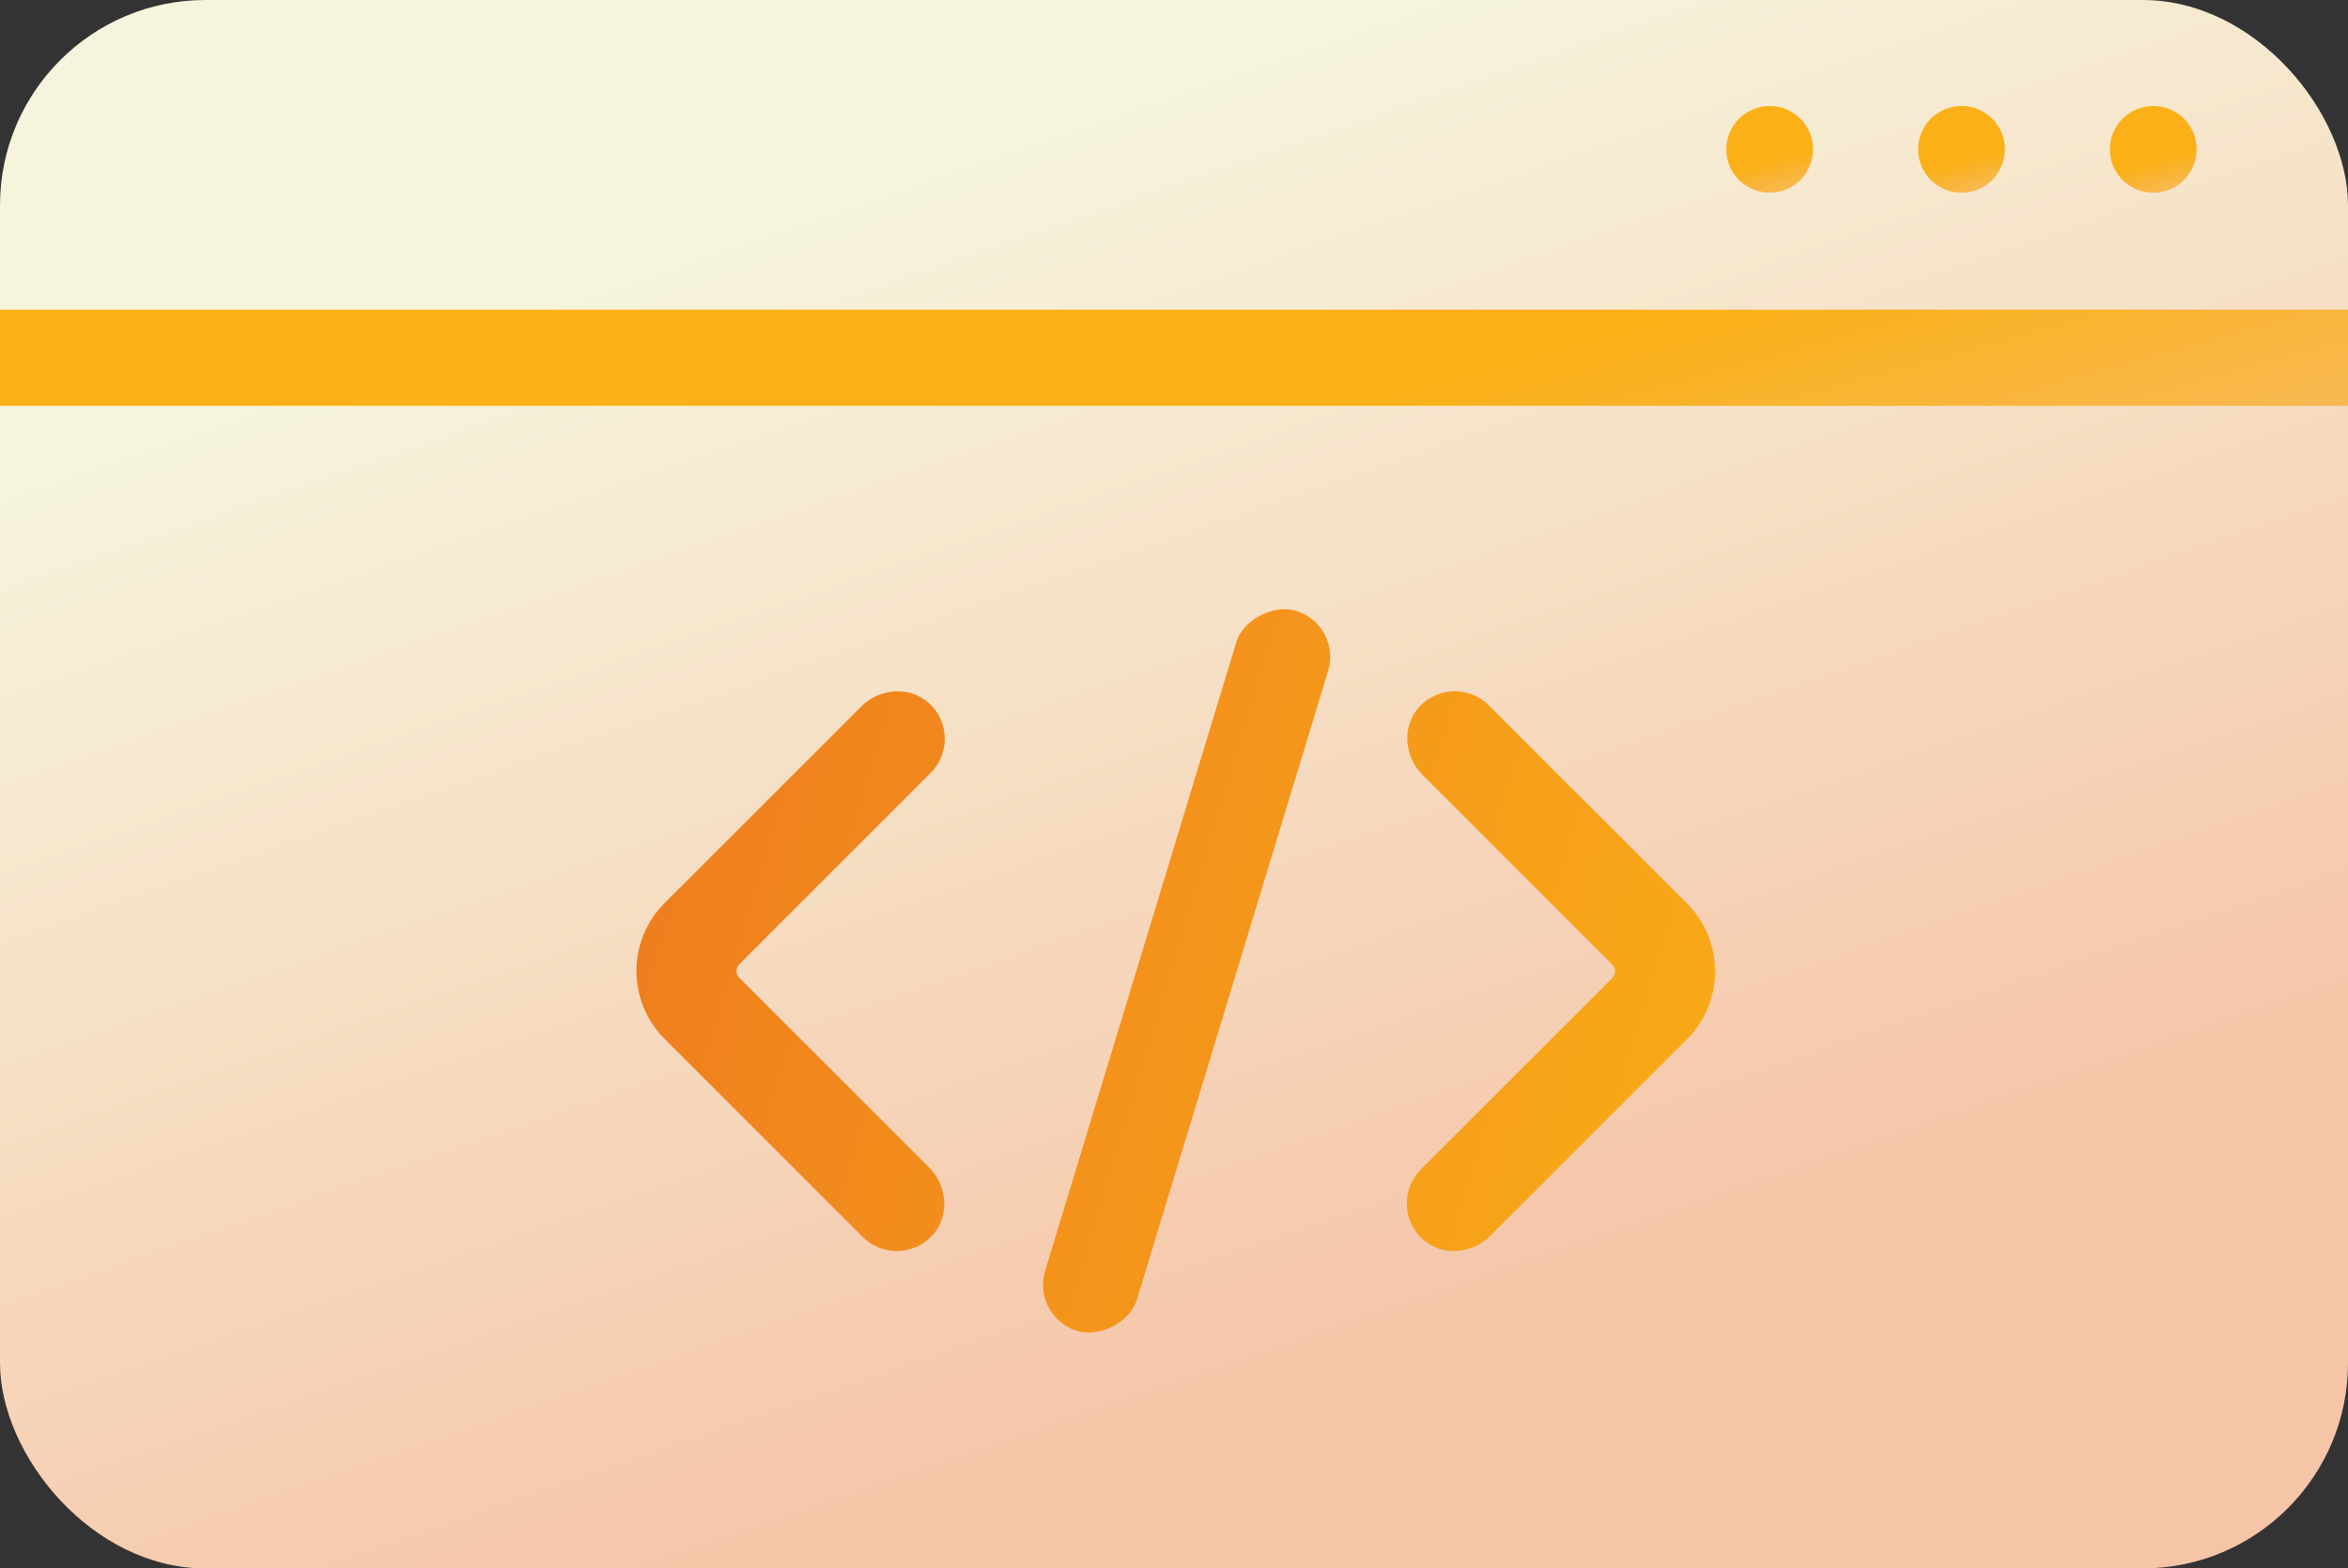
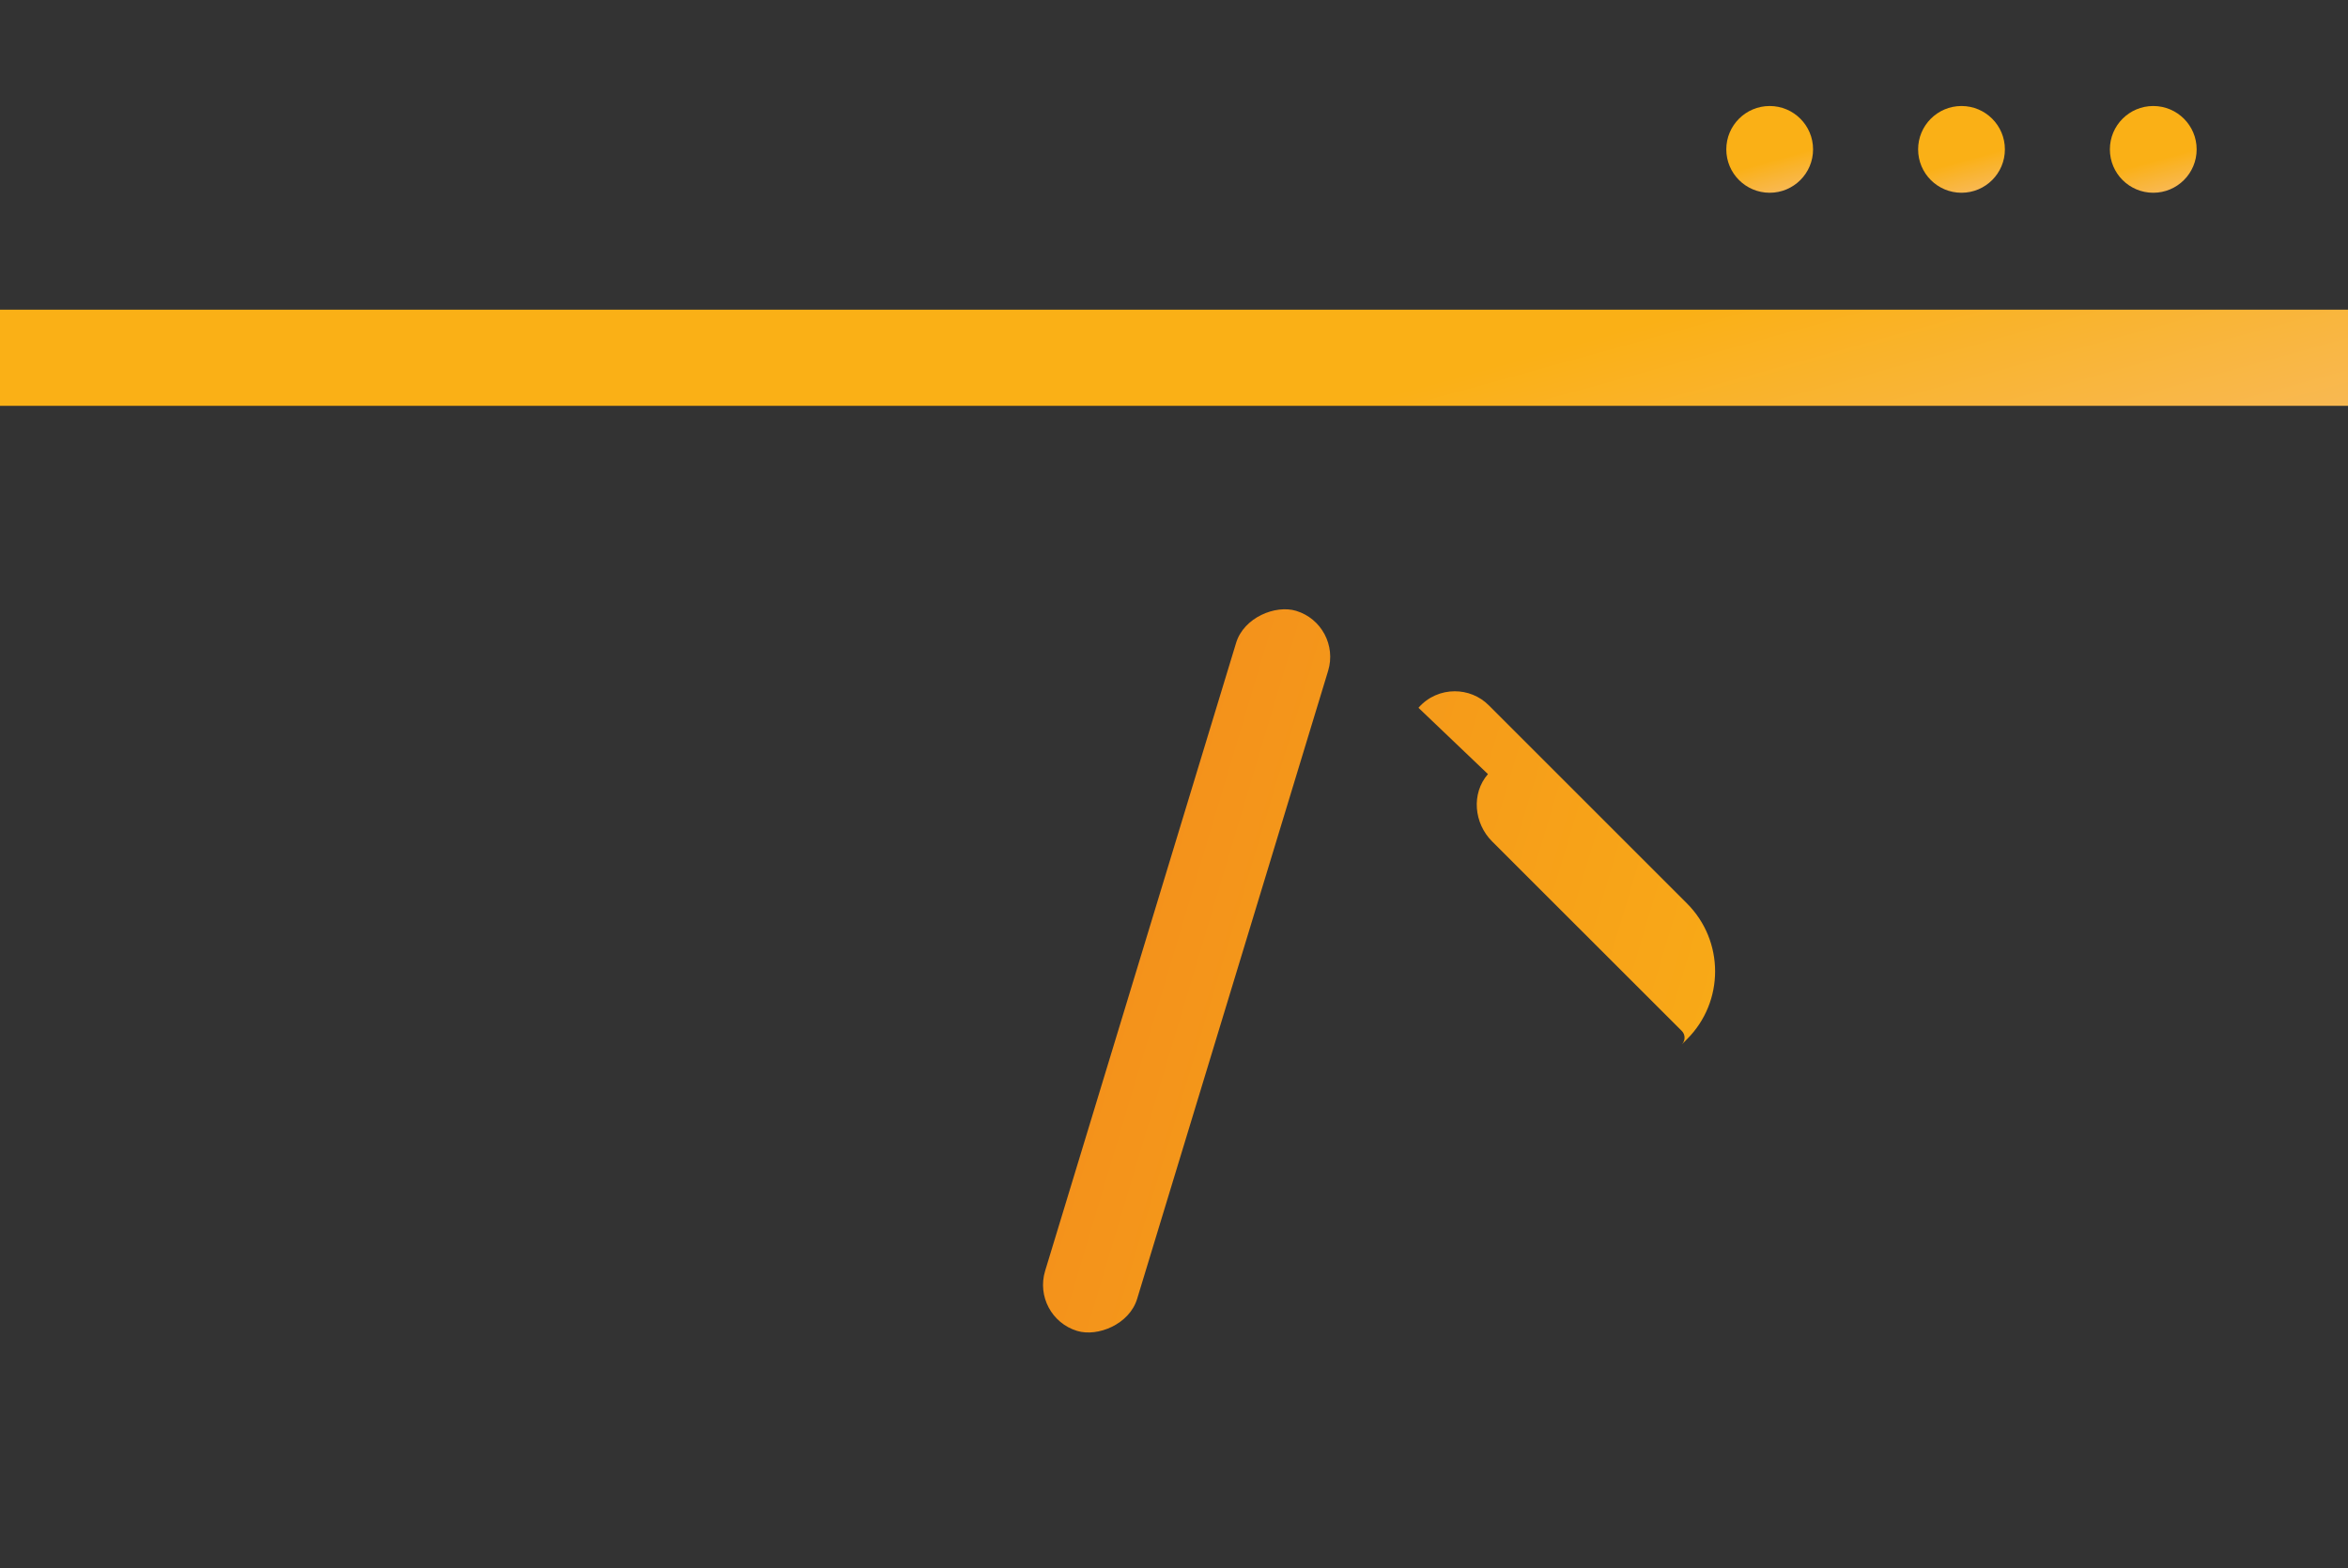
<svg xmlns="http://www.w3.org/2000/svg" xmlns:xlink="http://www.w3.org/1999/xlink" id="Layer_1" version="1.1" viewBox="0 0 402.11 268.68">
  <rect x="0" y="0" width="402.11" height="268.68" fill="#333333" stroke="none" />
  <defs>
    <style>
      .st0 {
        fill: url(#linear-gradient2);
      }

      .st1 {
        fill: url(#linear-gradient1);
      }

      .st2 {
        fill: url(#linear-gradient7);
      }

      .st3 {
        fill: url(#linear-gradient4);
      }

      .st4 {
        fill: url(#linear-gradient5);
      }

      .st5 {
        fill: url(#linear-gradient3);
      }

      .st6 {
        fill: url(#linear-gradient6);
      }

      .st7 {
        fill: url(#linear-gradient);
      }
    </style>
    <linearGradient id="linear-gradient" x1="163.91" y1="26.75" x2="235.05" y2="232.82" gradientUnits="userSpaceOnUse">
      <stop offset="0" stop-color="#f6f4dc" />
      <stop offset="1" stop-color="#f6c5a8" />
    </linearGradient>
    <linearGradient id="linear-gradient1" x1="235.01" y1="183.86" x2="205.31" y2="76.66" gradientUnits="userSpaceOnUse">
      <stop offset="0" stop-color="#f6c5a8" />
      <stop offset="1" stop-color="#fab016" />
    </linearGradient>
    <linearGradient id="linear-gradient2" x1="-20.31" y1="99.42" x2="315.78" y2="200.01" gradientTransform="translate(303.24 -76.49) rotate(73.09)" gradientUnits="userSpaceOnUse">
      <stop offset="0" stop-color="#e85d24" />
      <stop offset="1" stop-color="#fab016" />
    </linearGradient>
    <linearGradient id="linear-gradient3" x1="-24.4" y1="113.08" x2="311.69" y2="213.66" gradientTransform="matrix(1,0,0,1,0,0)" xlink:href="#linear-gradient2" />
    <linearGradient id="linear-gradient4" x1="-16.55" y1="86.87" x2="319.54" y2="187.46" gradientTransform="matrix(1,0,0,1,0,0)" xlink:href="#linear-gradient2" />
    <linearGradient id="linear-gradient5" x1="372.86" y1="40.37" x2="369.28" y2="27.44" xlink:href="#linear-gradient1" />
    <linearGradient id="linear-gradient6" x1="340.01" y1="40.37" x2="336.43" y2="27.44" xlink:href="#linear-gradient1" />
    <linearGradient id="linear-gradient7" x1="307.17" y1="40.37" x2="303.59" y2="27.44" xlink:href="#linear-gradient1" />
  </defs>
-   <rect class="st7" x="0" width="402.11" height="268.68" rx="35.19" ry="35.19" />
  <rect class="st1" x="0" y="53.05" width="402.11" height="16.47" />
  <rect class="st0" x="138.76" y="158.08" width="128.93" height="16.47" rx="8.24" ry="8.24" transform="translate(-15.02 312.38) rotate(-73.09)" />
-   <path class="st5" d="M159.8,211.48c-1.65,1.9-3.94,2.83-6.22,2.83-2.1,0-4.21-.79-5.82-2.4l-33.94-33.94h0c-6.43-6.43-6.43-16.85,0-23.27l33.68-33.68c3.11-3.11,8.2-3.55,11.5-.64,1.88,1.65,2.8,3.89,2.8,6.19,0,2.1-.79,4.21-2.4,5.82l-32.79,32.79c-.64.64-.64,1.68,0,2.32l32.47,32.45c3.12,3.11,3.61,8.22.72,11.54Z" />
-   <path class="st3" d="M242.92,121.25c1.65-1.9,3.94-2.83,6.22-2.83,2.1,0,4.21.79,5.82,2.4l33.94,33.94h0c6.43,6.43,6.43,16.85,0,23.27l-33.68,33.68c-3.11,3.11-8.2,3.55-11.5.64-1.88-1.65-2.8-3.89-2.8-6.19,0-2.1.79-4.21,2.4-5.82l32.79-32.79c.64-.64.64-1.68,0-2.32l-32.47-32.45c-3.12-3.11-3.61-8.22-.72-11.54Z" />
+   <path class="st3" d="M242.92,121.25c1.65-1.9,3.94-2.83,6.22-2.83,2.1,0,4.21.79,5.82,2.4l33.94,33.94h0c6.43,6.43,6.43,16.85,0,23.27l-33.68,33.68l32.79-32.79c.64-.64.64-1.68,0-2.32l-32.47-32.45c-3.12-3.11-3.61-8.22-.72-11.54Z" />
  <circle class="st4" cx="368.76" cy="25.59" r="7.43" />
  <circle class="st6" cx="335.92" cy="25.59" r="7.43" />
  <circle class="st2" cx="303.07" cy="25.59" r="7.43" />
</svg>